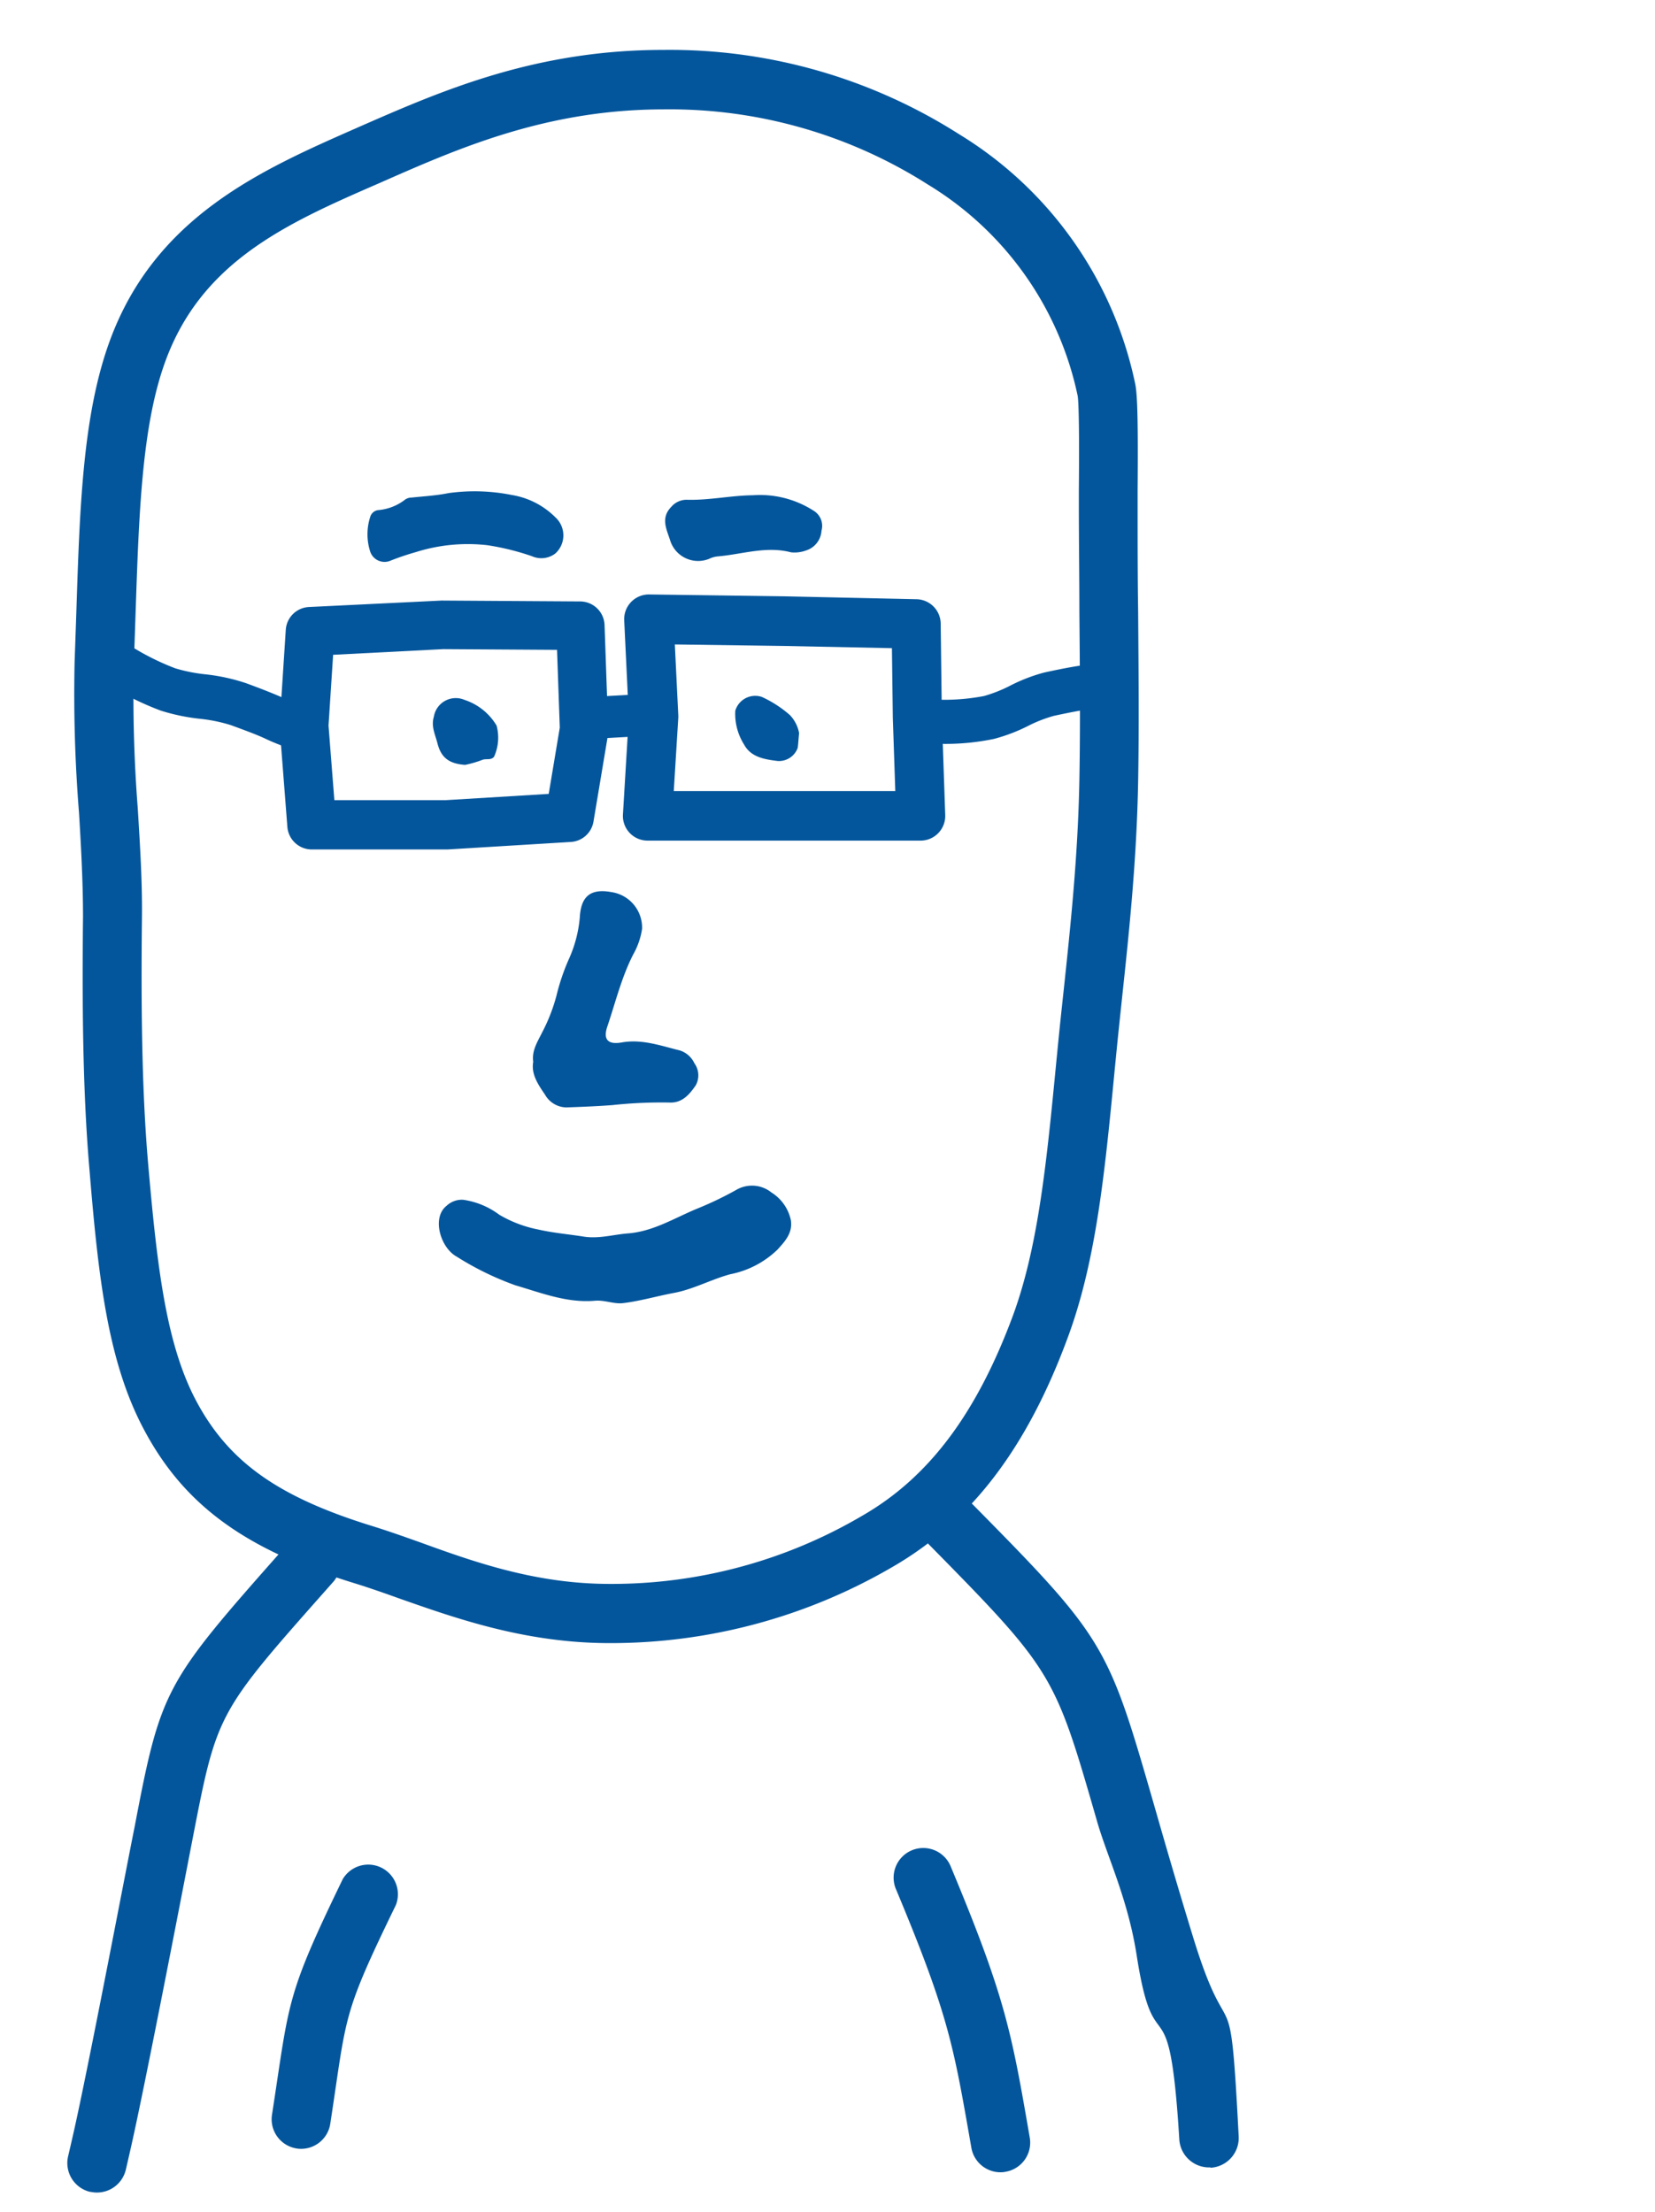
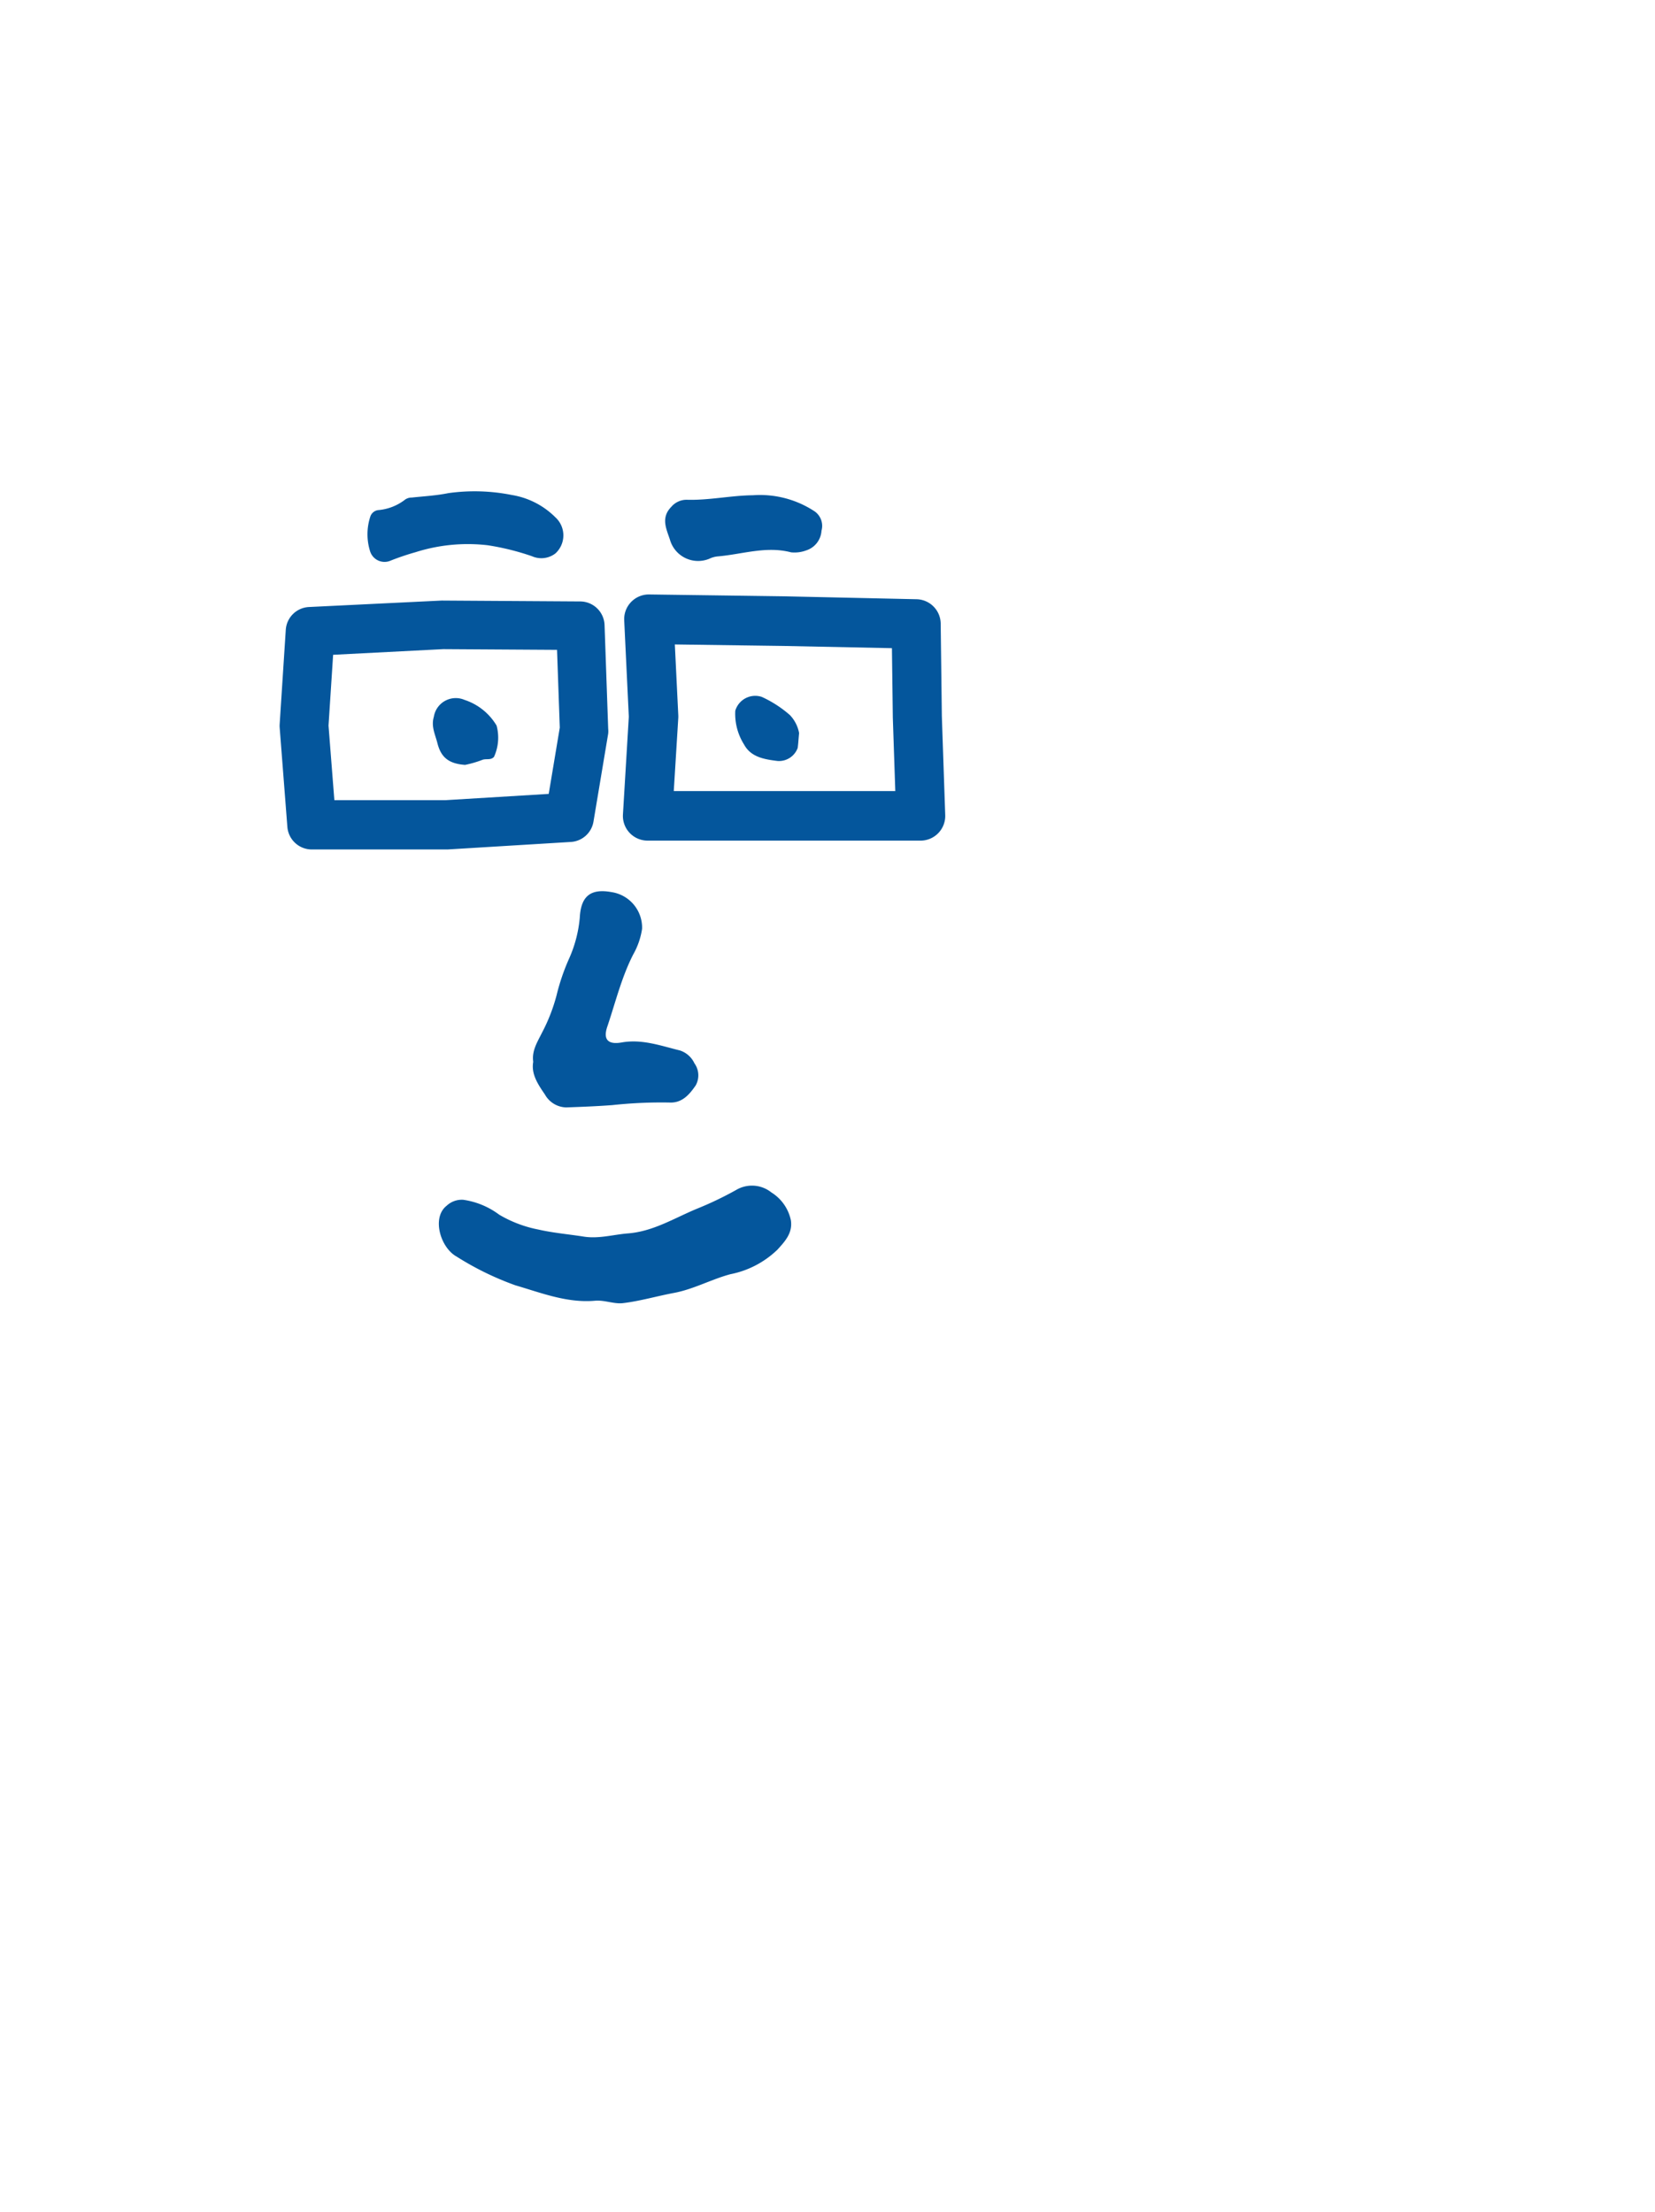
<svg xmlns="http://www.w3.org/2000/svg" data-name="Layer 1" width="187" height="250" viewBox="0 0 187 250">
  <title>Jodie</title>
-   <path d="M10.19 247.71a3.35 3.35 0 0 1-2.5-4q.31-1.32.6-2.6c1.72-7.58 6-30.11 6.9-34.55 3-15.71 3.36-16.3 16.79-31.47l.76-.86a3.35 3.35 0 0 1 5 4.44l-.76.86c-12.46 14.07-12.46 14.07-15.22 28.29-.87 4.48-5.21 27.07-6.94 34.75q-.29 1.29-.6 2.62a3.35 3.35 0 0 1-4 2.51zM136.76 244.94a3.37 3.37 0 0 1-3.51-3.17c-1.15-18.82-2.78-7.62-4.82-20.82-1-6.39-3.32-11.11-4.46-15.08-4.9-17-4.9-17-19.82-32.15l-.66-.67a3.35 3.35 0 1 1 4.77-4.7l.66.67c16 16.18 16.16 16.5 21.49 35 1.13 3.94 2.54 8.84 4.43 15 4.17 13.54 4.11 3 5.12 22.41a3.37 3.37 0 0 1-3.18 3.55zM33.57 242.81a3.34 3.34 0 0 1-2.84-3.8c2-12.93 1.5-13.24 8-26.65a3.35 3.35 0 0 1 6 2.93c-6.13 12.62-5.51 12.29-7.41 24.71a3.34 3.34 0 0 1-3.78 2.81zM113.51 245.46a3.34 3.34 0 0 1-3.76-2.77c-2-11.41-2.5-14.8-8.48-29.11a3.35 3.35 0 1 1 6.18-2.58c6.18 14.8 6.85 18.69 8.91 30.61a3.34 3.34 0 0 1-2.84 3.84z" fill="#04569c" />
-   <path d="M68.87 185.69c-9.48 0-17.33-2.79-23.63-5-1.84-.66-3.58-1.27-5.23-1.78-12.43-3.82-19.35-8.92-23.88-17.61-3.9-7.48-5-16.68-6-28.87-.66-7.51-.89-16.4-.75-28.83 0-3.69-.2-7.59-.45-11.71a168.39 168.39 0 0 1-.5-17.09q.1-2.77.19-5.43c.39-12.09.73-22.54 3.8-30.89 5.16-14.05 17.21-19.32 27.84-24l.36-.16c9.29-4.07 19.83-8.68 34.33-8.68a60.83 60.83 0 0 1 33.39 9.51 43.41 43.41 0 0 1 19.93 28.24c.26 1.27.33 4.44.27 12.1V57c0 4.13 0 8.16.06 12.1.05 6.71.11 13 0 19.18-.16 8.86-1 16.87-1.83 24.61-.24 2.28-.48 4.52-.69 6.71l-.1 1c-1.12 11.64-2.08 21.68-5.26 30.36-4.64 12.68-11 21-19.89 26.13a63.17 63.17 0 0 1-31.96 8.6zM15.12 75a163.33 163.33 0 0 0 .45 16.4c.26 4.25.51 8.27.47 12.21-.14 12.2.08 20.88.72 28.16 1 11.41 2 20 5.31 26.36 3.66 7 9.24 11 19.92 14.31 1.78.55 3.59 1.19 5.5 1.87 6.11 2.22 13.05 4.69 21.38 4.69a55.8 55.8 0 0 0 28.6-7.73c7.49-4.32 12.88-11.52 17-22.64 2.88-7.87 3.81-17.52 4.89-28.7l.1-1c.21-2.21.45-4.47.7-6.77.81-7.6 1.64-15.46 1.8-24 .11-6.05.06-12.35 0-19 0-4-.06-8-.06-12.16v-1.54c.06-6.26 0-9.86-.13-10.71a36.74 36.74 0 0 0-16.9-23.88A54.31 54.31 0 0 0 75 12.36c-13.11 0-23 4.31-31.65 8.12l-.36.16c-10.37 4.51-20.12 8.77-24.29 20.15-2.69 7.33-3 17.28-3.39 28.8q-.09 2.68-.19 5.46z" fill="#04569c" />
  <path d="M52.34 135.59a8.87 8.87 0 0 1 4.06 1.68 13.89 13.89 0 0 0 4.42 1.68c1.7.39 3.42.53 5.13.8s3.35-.23 5-.36c2.86-.22 5.24-1.73 7.8-2.79a38.82 38.82 0 0 0 4.41-2.11 3.51 3.51 0 0 1 4 .27 4.88 4.88 0 0 1 2.2 3.14c.22 1.44-.65 2.37-1.5 3.31a10.57 10.57 0 0 1-5.33 2.79c-2.16.58-4.14 1.69-6.35 2.11-1.94.36-3.85.93-5.8 1.16-1 .12-2.08-.37-3.16-.27-3.15.27-6-.87-9-1.75a33.46 33.46 0 0 1-6.64-3.25c-1.81-1-2.83-4.4-1.11-5.74a2.5 2.5 0 0 1 1.87-.67zM60.25 120c-.18-1.26.48-2.26 1-3.31a19.93 19.93 0 0 0 1.64-4.22 24.07 24.07 0 0 1 1.4-4.11 14.43 14.43 0 0 0 1.22-4.66c.13-2.42 1.21-3.31 3.59-2.88a4.06 4.06 0 0 1 3.45 4.14 8.36 8.36 0 0 1-1 2.9c-1.32 2.58-2 5.4-2.91 8.1-.52 1.47 0 2.13 1.6 1.85 2.29-.41 4.41.37 6.57.9a2.73 2.73 0 0 1 1.65 1.45 2.33 2.33 0 0 1 .15 2.5c-.69 1-1.51 2-2.94 1.94a51.48 51.48 0 0 0-6.48.29c-1.74.13-3.48.2-5.22.26a2.83 2.83 0 0 1-2.4-1.46c-.79-1.15-1.57-2.32-1.32-3.69zM57.83 55.94a9 9 0 0 1 4.93 2.53 2.76 2.76 0 0 1 0 4.07 2.6 2.6 0 0 1-2.65.32 28.68 28.68 0 0 0-5-1.24 19.47 19.47 0 0 0-8.14.78 28.92 28.92 0 0 0-2.94 1 1.71 1.71 0 0 1-2.2-1.06 6.39 6.39 0 0 1 0-3.92 1.08 1.08 0 0 1 .88-.77 5.73 5.73 0 0 0 3.09-1.21 1.31 1.31 0 0 1 .73-.21c1.38-.15 2.76-.22 4.13-.5a21.37 21.37 0 0 1 7.17.21zM89.38 62.42c-2.82-.74-5.53.23-8.29.46a2.76 2.76 0 0 0-.93.26A3.31 3.31 0 0 1 75.7 61c-.39-1.2-1.07-2.48.15-3.72a2.26 2.26 0 0 1 1.78-.8c2.5.07 5-.49 7.44-.51a11.19 11.19 0 0 1 6.85 1.74 2 2 0 0 1 .9 2.27 2.49 2.49 0 0 1-1.72 2.22 3.78 3.78 0 0 1-1.72.22zM90.29 82.84c-.07.73-.09 1.21-.16 1.69A2.25 2.25 0 0 1 87.86 86c-1.44-.18-3-.41-3.78-1.85a6.49 6.49 0 0 1-1-3.83 2.35 2.35 0 0 1 3-1.56 13 13 0 0 1 3.18 2.06 4 4 0 0 1 1.03 2.02zM52.55 86.44c-1.83-.13-2.71-.83-3.12-2.43-.25-1-.74-1.91-.41-3a2.51 2.51 0 0 1 3.48-1.91 6.6 6.6 0 0 1 3.61 2.9 5.23 5.23 0 0 1-.29 3.53c-.38.43-.91.16-1.36.36a12.18 12.18 0 0 1-1.91.55z" fill="#04569c" />
  <path d="M50.39 96H35.22a2.77 2.77 0 0 1-2.75-2.55l-.87-11.23a2.64 2.64 0 0 1 0-.39l.69-10.65a2.76 2.76 0 0 1 2.62-2.58l15-.73 15.65.1a2.77 2.77 0 0 1 2.75 2.67l.41 11.72a2.77 2.77 0 0 1 0 .55l-1.66 9.93a2.76 2.76 0 0 1-2.55 2.31L50.57 96zm13.94-3.67zm-26.55-1.9h12.53L62 89.72l1.25-7.49-.31-8.79-12.85-.08-12.45.64-.52 8zM88.63 95H73.17a2.79 2.79 0 0 1-2.78-3l.66-11-.52-10.9a2.79 2.79 0 0 1 2.79-2.92l15.3.21 14.94.33a2.79 2.79 0 0 1 2.73 2.75l.13 10.47.38 11.13a2.79 2.79 0 0 1-2.74 2.93zm-12.5-5.6h25.03l-.28-8.31-.1-7.84L88.56 73l-12.31-.17.39 8a2.84 2.84 0 0 1 0 .3z" fill="#04569c" />
-   <path d="M34.46 85.09a2.51 2.51 0 0 1-.89-.16c-1.78-.68-2.64-1-3.48-1.4s-1.79-.77-4-1.58a17.86 17.86 0 0 0-3.52-.72 22.59 22.59 0 0 1-4.4-.92 33.29 33.29 0 0 1-5.91-2.91c-.41-.24-.91-.53-1.15-.66a2.51 2.51 0 0 1 .6-5 6.66 6.66 0 0 1 3.1 1.3 28.61 28.61 0 0 0 5 2.49 18.62 18.62 0 0 0 3.43.68 21.73 21.73 0 0 1 4.57 1c2.31.85 3.24 1.25 4.22 1.67.79.34 1.6.69 3.28 1.33a2.51 2.51 0 0 1-.89 4.86zm-22.9-8.29zM104.44 84.2a2.51 2.51 0 0 1-.95-4.83 6.86 6.86 0 0 1 2.69-.29 23.85 23.85 0 0 0 5-.42 15.89 15.89 0 0 0 2.88-1.13A19.18 19.18 0 0 1 118 76c2.13-.46 3-.61 4-.77.77-.13 1.55-.26 3.15-.6a2.51 2.51 0 0 1 1 4.91c-1.72.36-2.55.5-3.37.64s-1.71.29-3.7.72a15.44 15.44 0 0 0-2.92 1.14 19.57 19.57 0 0 1-3.87 1.47 27 27 0 0 1-6.15.55h-1.06a2.44 2.44 0 0 1-.64.14zm.95-.19zM66.26 83.53a2.37 2.37 0 0 1-.13-4.73l6.48-.36a2.37 2.37 0 1 1 .26 4.73l-6.48.36z" fill="#04569c" />
</svg>